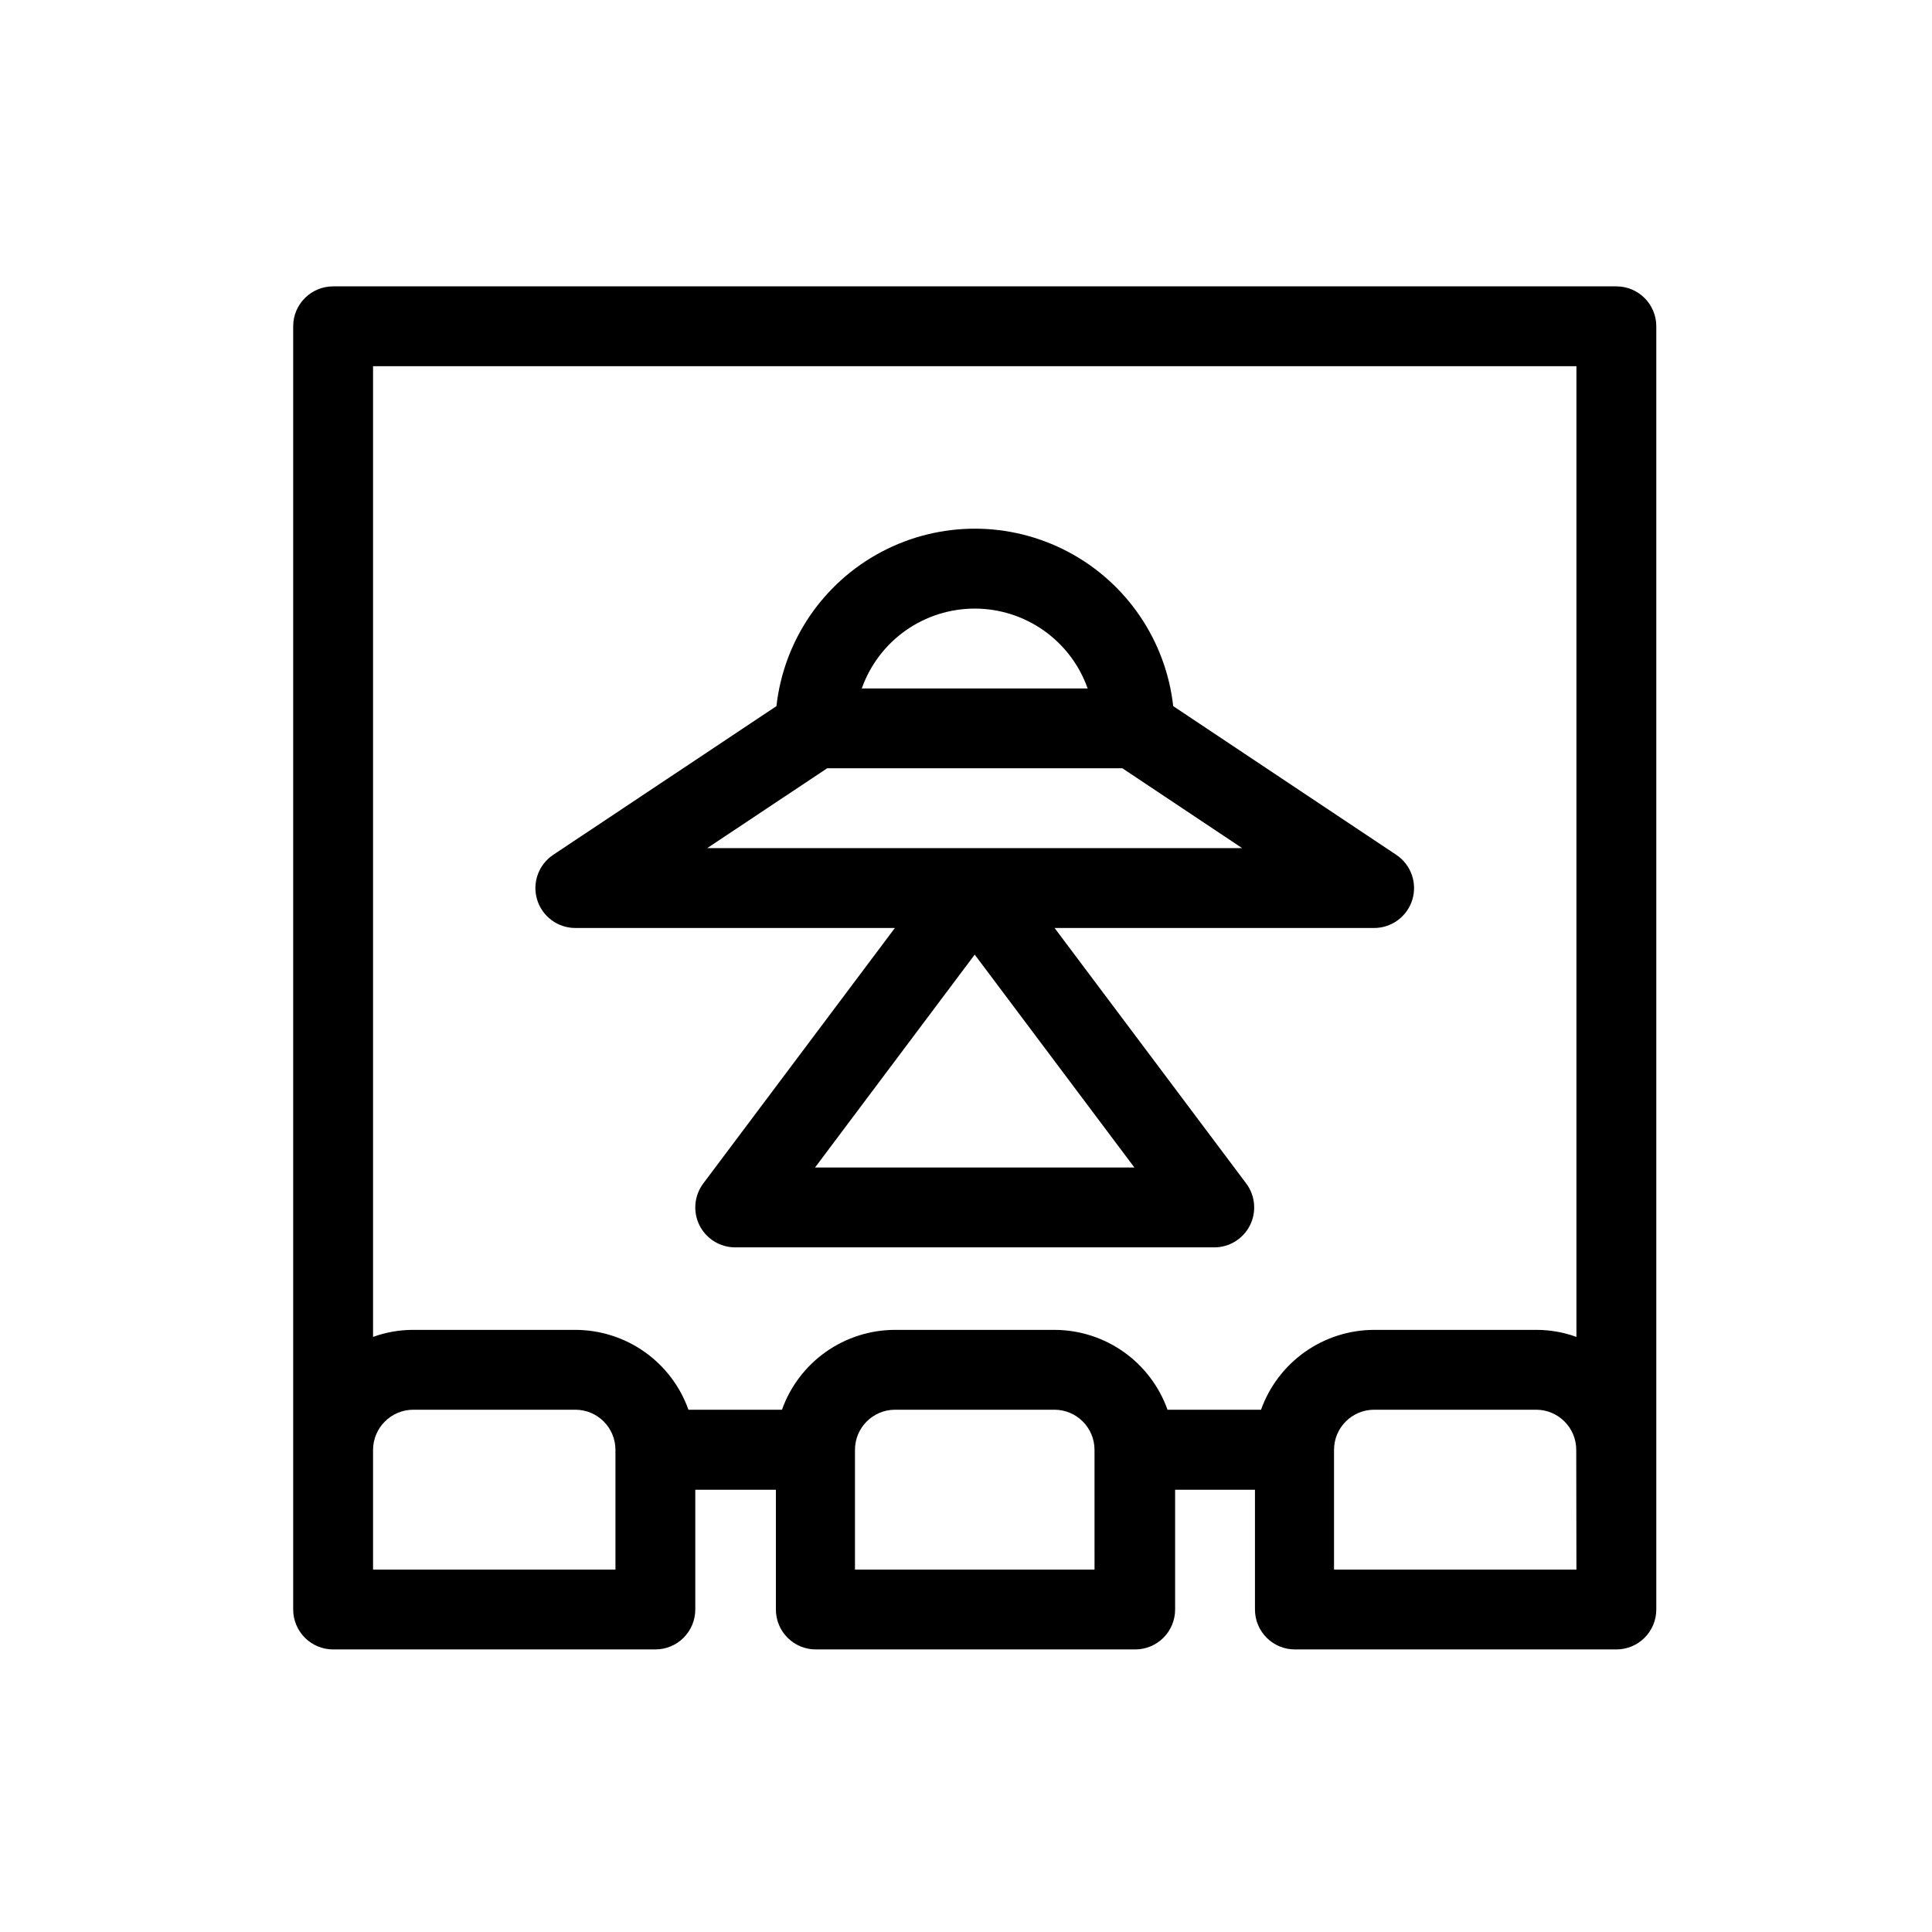
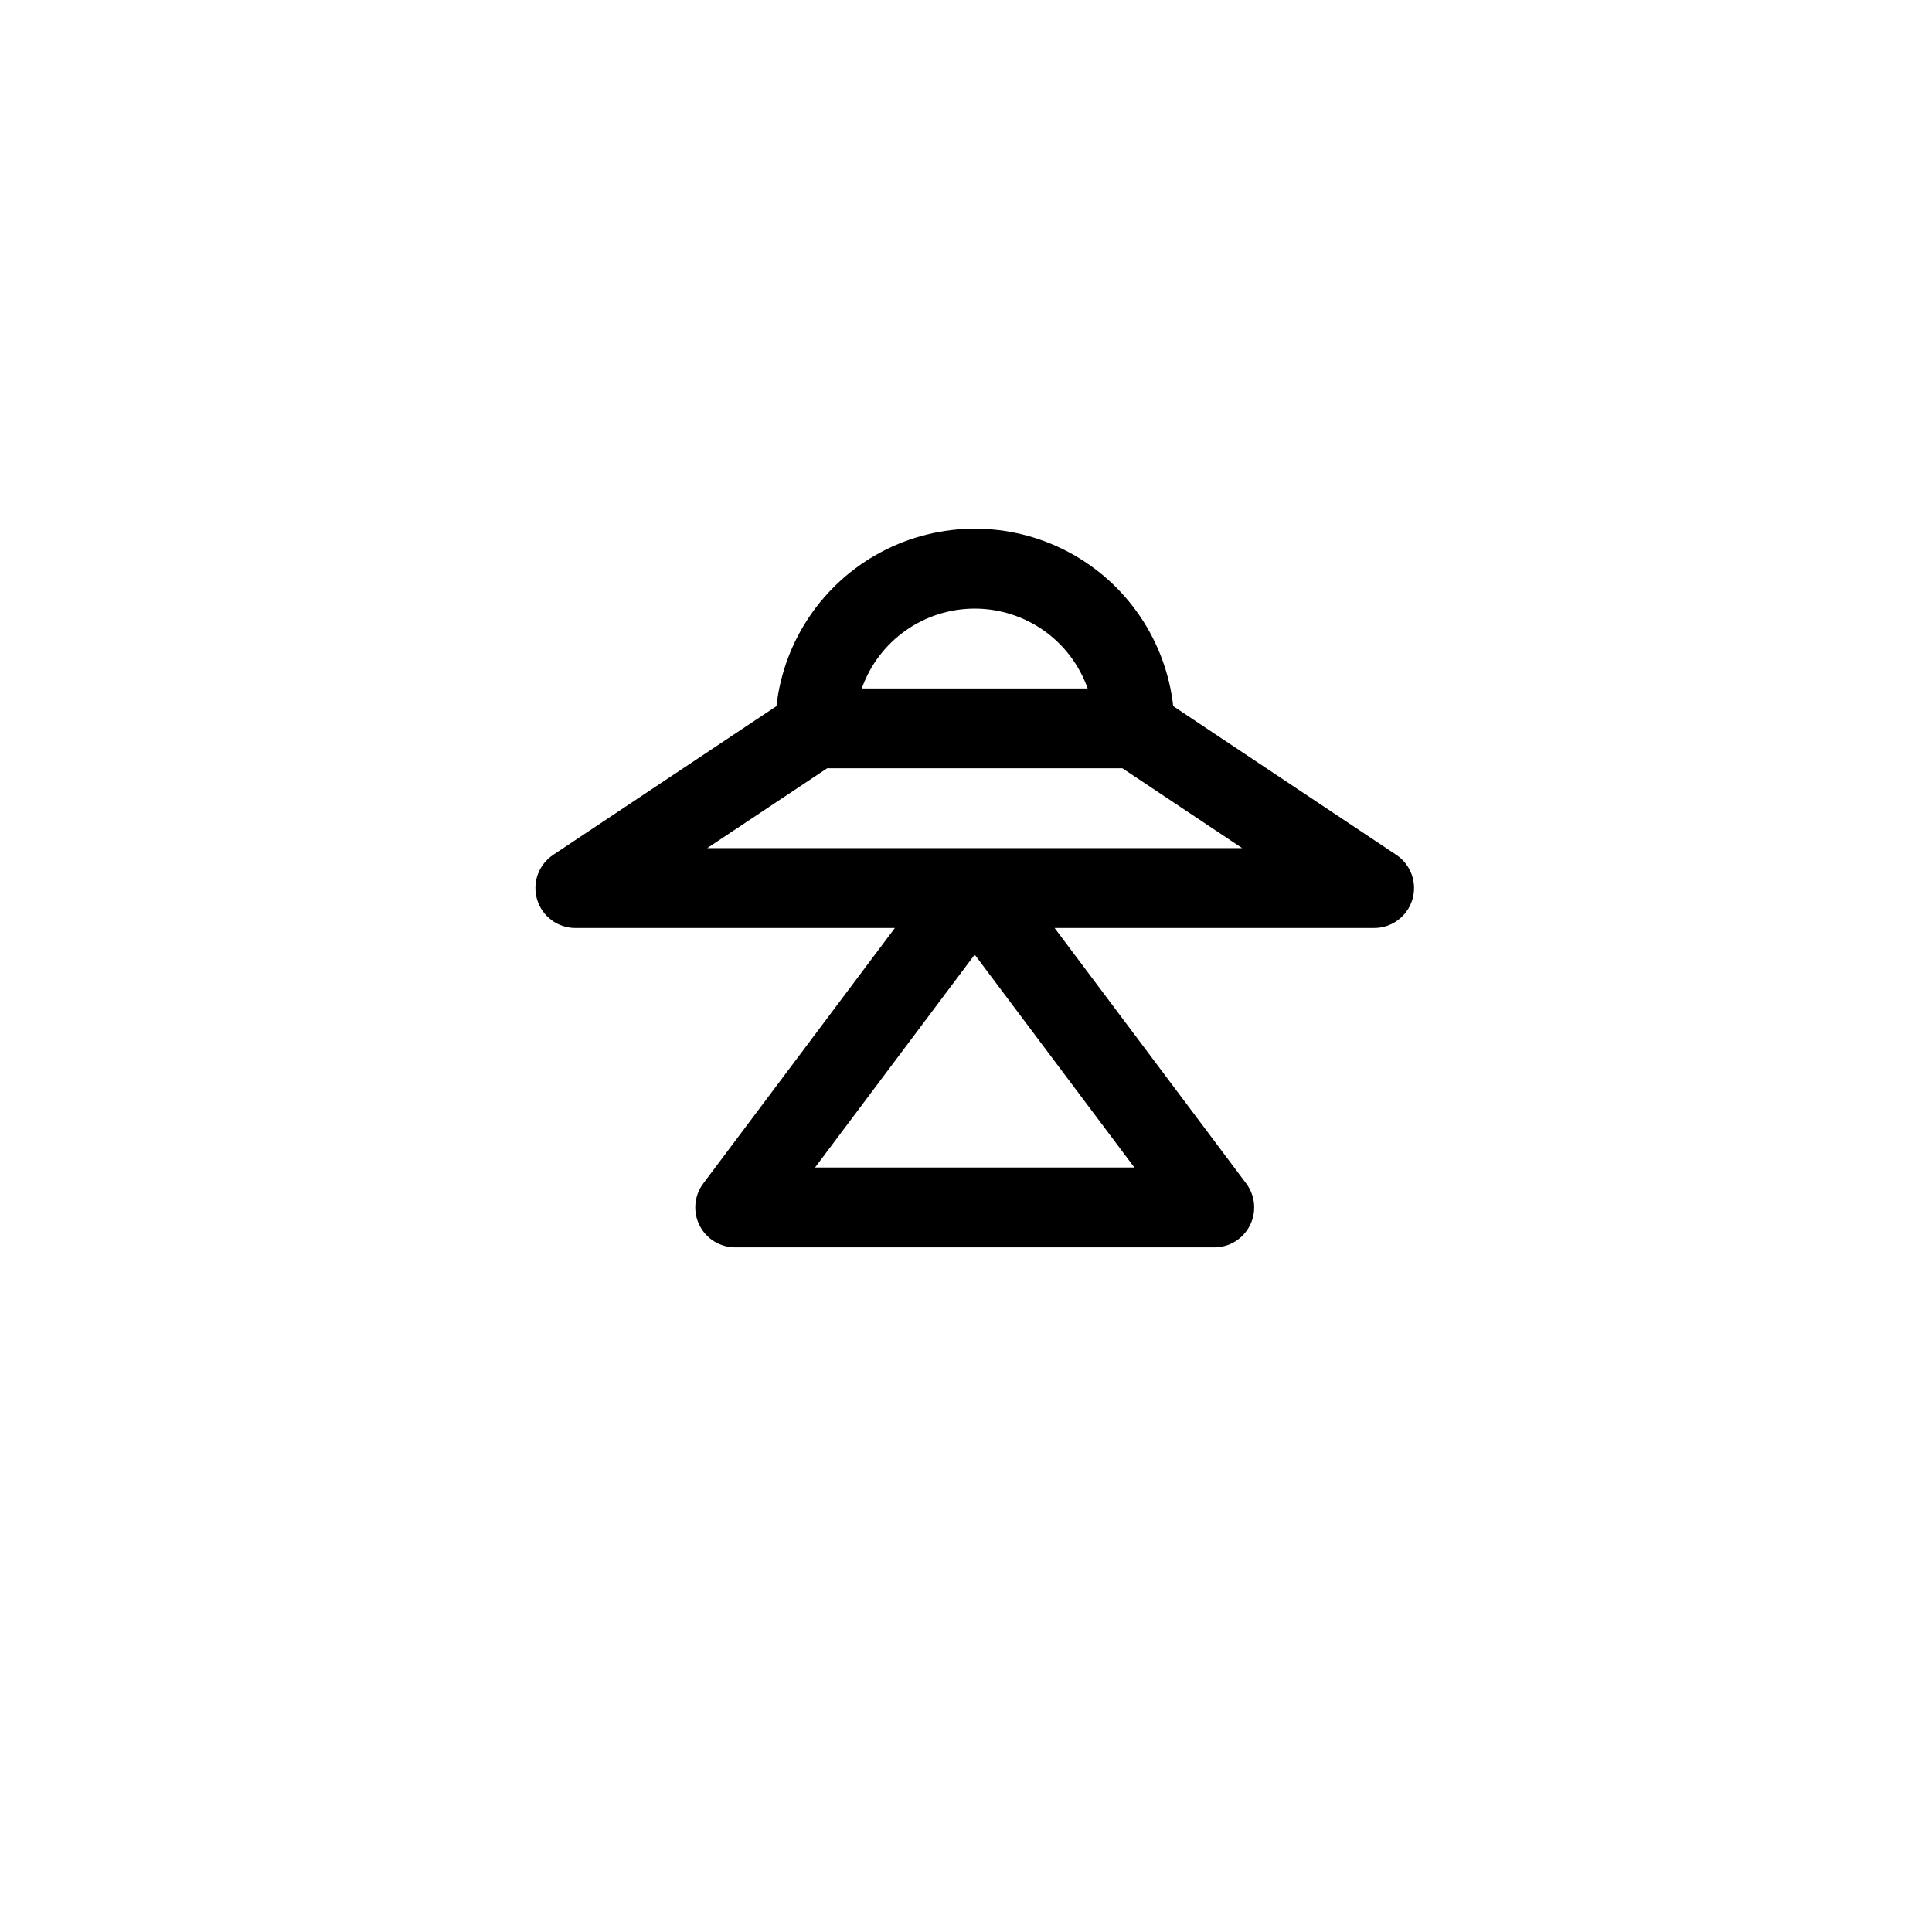
<svg xmlns="http://www.w3.org/2000/svg" fill="#000000" width="800px" height="800px" version="1.1" viewBox="144 144 512 512">
  <g>
    <path d="m514.01 370.53-59.098-39.398c-1.945-17.395-12.367-32.703-27.84-40.887-15.473-8.184-33.992-8.184-49.465 0-15.473 8.184-25.895 23.492-27.84 40.887l-59.148 39.398c-3.894 2.582-5.633 7.418-4.273 11.891 1.359 4.473 5.492 7.523 10.168 7.504h84.641l-50.785 67.711c-2.402 3.207-2.789 7.496-1 11.082 1.793 3.582 5.457 5.848 9.465 5.848h126.96c4.008 0 7.672-2.266 9.461-5.848 1.793-3.586 1.406-7.875-0.996-11.082l-50.785-67.711h84.641c4.676 0.02 8.809-3.031 10.168-7.504 1.359-4.473-0.379-9.309-4.273-11.891zm-111.7-65.246c6.562 0 12.965 2.035 18.324 5.824 5.359 3.789 9.414 9.148 11.602 15.336h-59.852c2.188-6.188 6.238-11.547 11.598-15.336 5.359-3.789 11.766-5.824 18.328-5.824zm42.32 148.12h-84.641l42.32-56.426zm-113.21-84.641 31.789-21.16h78.242l31.738 21.16z" />
-     <path d="m572.35 219.89h-340.07c-5.844 0-10.582 4.738-10.582 10.578v340.07c0 2.805 1.117 5.496 3.102 7.481s4.672 3.098 7.481 3.098h85.395c2.805 0 5.496-1.113 7.481-3.098s3.102-4.676 3.102-7.481v-31.738l21.359-0.004v31.742c0 2.805 1.113 5.496 3.098 7.481s4.676 3.098 7.484 3.098h84.641-0.004c2.809 0 5.5-1.113 7.484-3.098 1.984-1.984 3.098-4.676 3.098-7.481v-31.738h21.16v31.738c0 2.805 1.113 5.496 3.098 7.481s4.676 3.098 7.481 3.098h85.195c2.805 0 5.496-1.113 7.481-3.098s3.102-4.676 3.102-7.481v-340.07c0-5.84-4.738-10.578-10.582-10.578zm-265.25 340.07h-64.238v-31.738c0.027-5.859 4.773-10.605 10.633-10.633h43.023c5.852 0.031 10.582 4.781 10.582 10.633zm126.96 0h-63.484v-31.738c0-5.852 4.731-10.602 10.582-10.633h42.32c5.852 0.031 10.578 4.781 10.578 10.633zm127.71 0h-64.238v-31.738c0-5.852 4.731-10.602 10.582-10.633h43.023c5.852 0.031 10.582 4.781 10.582 10.633zm0-61.668v0.004c-3.394-1.234-6.973-1.863-10.582-1.867h-43.074c-6.559 0.023-12.953 2.066-18.309 5.852-5.356 3.789-9.41 9.133-11.617 15.309h-24.789c-2.199-6.18-6.258-11.527-11.613-15.316-5.356-3.785-11.754-5.828-18.312-5.844h-42.32c-6.562 0.016-12.957 2.059-18.312 5.844-5.356 3.789-9.414 9.137-11.613 15.316h-24.789c-2.199-6.18-6.254-11.527-11.613-15.316-5.356-3.785-11.75-5.828-18.312-5.844h-43.023c-3.625-0.004-7.223 0.629-10.633 1.867v-257.25h318.91z" />
  </g>
</svg>